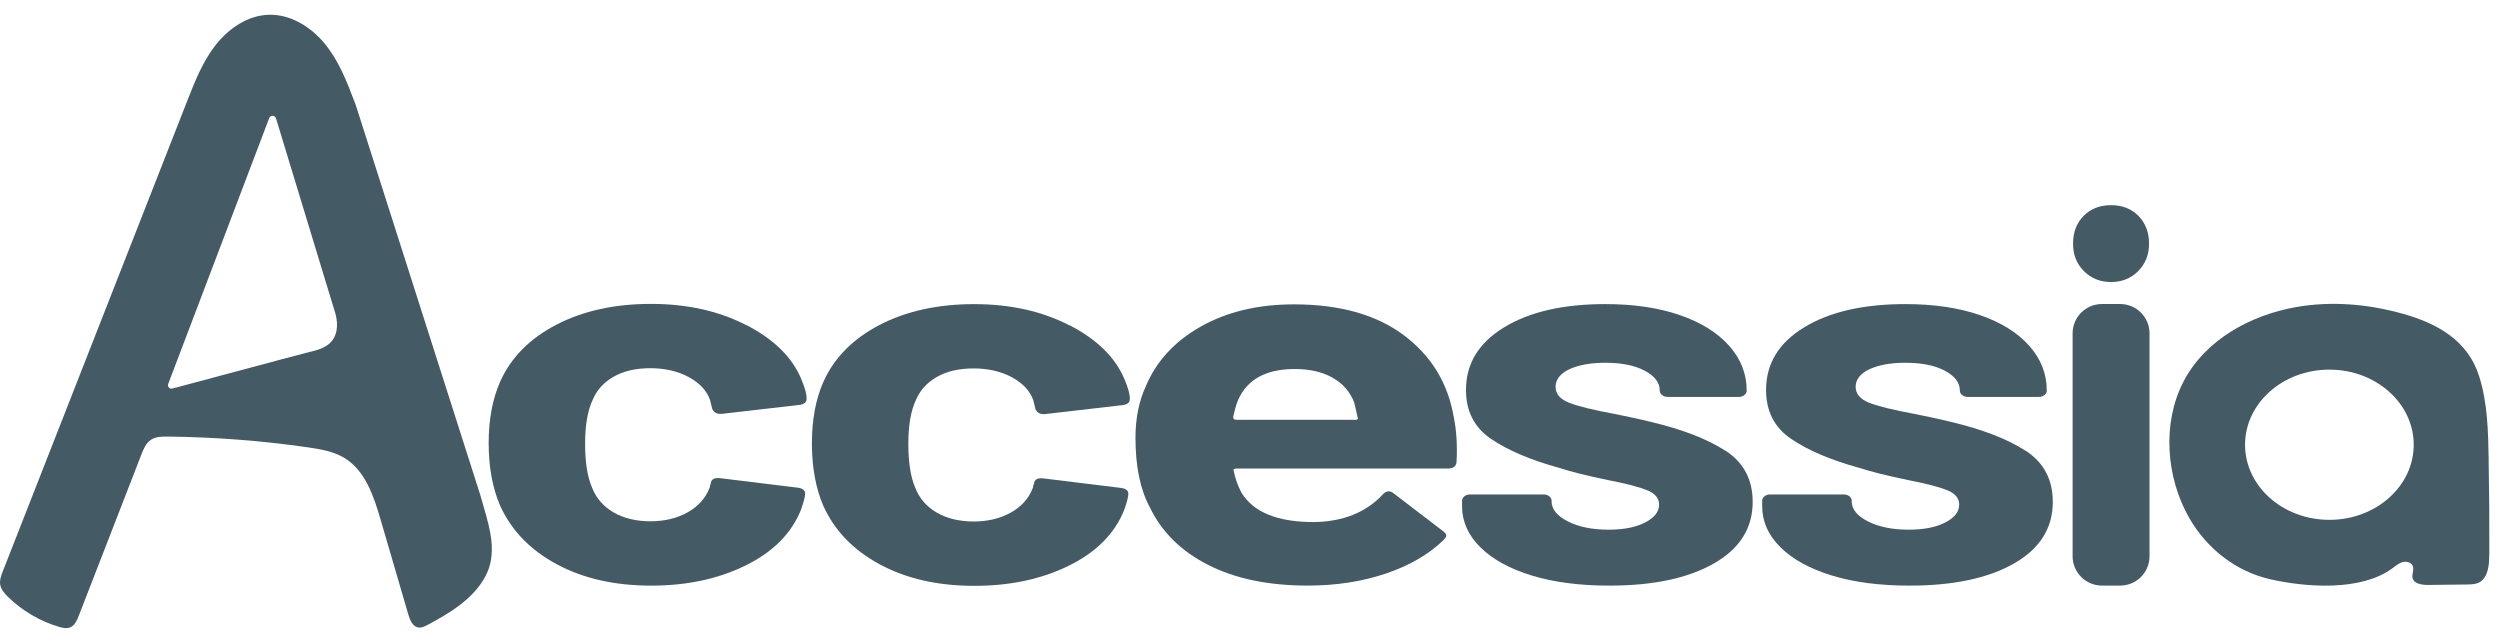
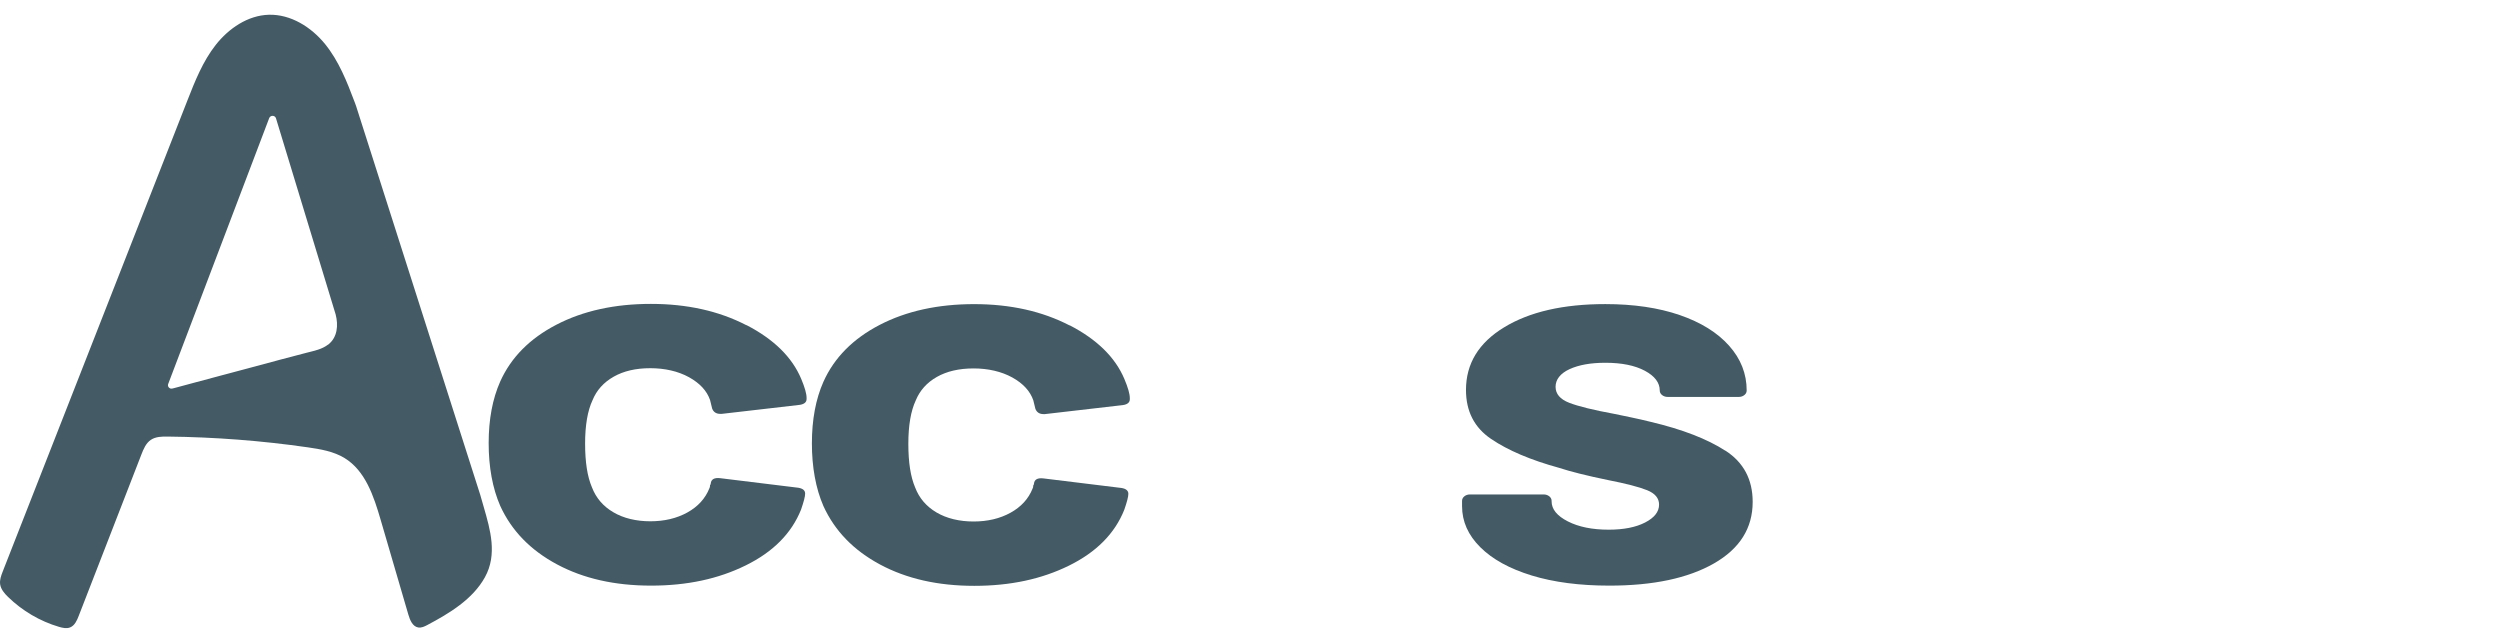
<svg xmlns="http://www.w3.org/2000/svg" width="140" height="36" viewBox="0 0 140 36" fill="none">
  <g id="Logotype Dark 34">
-     <path id="Vector" d="M139.366 25.746C139.336 24.179 139.312 22.593 138.836 21.084C138.213 19.08 136.511 18.123 134.592 17.58C132.639 17.027 130.563 16.843 128.565 17.199C126.043 17.648 123.489 19.018 122.268 21.385C121.063 23.724 121.305 26.746 122.593 28.999C123.579 30.721 125.214 32.01 127.162 32.445C129.168 32.893 132.211 33.118 133.966 31.829C134.146 31.698 134.319 31.542 134.536 31.481C134.751 31.42 135.025 31.486 135.112 31.692C135.179 31.853 135.114 32.033 135.096 32.207C135.045 32.7 135.637 32.761 135.995 32.757C136.713 32.748 137.431 32.741 138.148 32.732C138.403 32.728 138.673 32.721 138.888 32.586C139.262 32.349 139.359 31.838 139.386 31.43C139.395 31.297 139.399 31.158 139.401 31.015C139.41 29.259 139.397 27.501 139.363 25.744L139.366 25.746ZM130.446 29.111C127.837 29.111 125.723 27.228 125.723 24.905C125.723 22.582 127.837 20.699 130.446 20.699C133.054 20.699 135.168 22.582 135.168 24.905C135.168 27.228 133.054 29.111 130.446 29.111Z" fill="#445B65" />
-     <path id="Union" fill-rule="evenodd" clip-rule="evenodd" d="M116.684 12.089C117.078 11.69 117.59 11.489 118.218 11.489C118.847 11.489 119.358 11.69 119.753 12.089C120.148 12.488 120.347 13.024 120.347 13.641C120.347 14.258 120.145 14.771 119.741 15.179C119.336 15.589 118.829 15.793 118.219 15.793C117.609 15.793 117.101 15.587 116.697 15.179C116.291 14.771 116.091 14.276 116.091 13.641C116.091 13.005 116.289 12.489 116.684 12.089ZM118.218 11.489C118.218 11.489 118.219 11.489 118.219 11.489H118.217C118.217 11.489 118.218 11.489 118.218 11.489ZM118.731 17.025H117.709C116.803 17.025 116.066 17.76 116.066 18.668V31.15C116.066 32.056 116.801 32.793 117.709 32.793H118.731C119.637 32.793 120.373 32.058 120.373 31.15V18.668C120.373 17.762 119.639 17.025 118.731 17.025Z" fill="#445B65" />
-     <path id="Vector_2" d="M113.428 25.241C112.411 24.584 111.023 24.046 109.265 23.629C108.87 23.531 108.498 23.445 108.151 23.374C107.805 23.306 107.494 23.241 107.223 23.181C106.034 22.963 105.185 22.753 104.678 22.555C104.169 22.356 103.916 22.058 103.916 21.659C103.916 21.261 104.176 20.914 104.696 20.674C105.218 20.434 105.886 20.315 106.704 20.315C107.619 20.315 108.357 20.464 108.915 20.762C109.473 21.06 109.751 21.43 109.751 21.869C109.751 21.97 109.794 22.053 109.881 22.123C109.967 22.192 110.072 22.228 110.196 22.228H114.173C114.298 22.228 114.401 22.194 114.489 22.123C114.576 22.055 114.619 21.97 114.619 21.869C114.619 20.934 114.29 20.096 113.633 19.36C112.978 18.623 112.054 18.051 110.864 17.641C109.675 17.233 108.287 17.029 106.702 17.029C104.348 17.029 102.46 17.462 101.037 18.329C99.611 19.195 98.9 20.365 98.9 21.838C98.9 23.033 99.369 23.948 100.313 24.584C101.256 25.223 102.517 25.759 104.104 26.196C104.772 26.414 105.689 26.643 106.853 26.883C107.868 27.082 108.601 27.271 109.047 27.452C109.492 27.633 109.714 27.9 109.714 28.259C109.714 28.658 109.456 28.99 108.935 29.259C108.413 29.528 107.732 29.662 106.891 29.662C105.974 29.662 105.214 29.508 104.606 29.198C103.999 28.889 103.696 28.515 103.696 28.077V28.048C103.696 27.95 103.653 27.864 103.566 27.793C103.478 27.725 103.375 27.689 103.25 27.689H99.127C99.003 27.689 98.898 27.723 98.812 27.793C98.723 27.864 98.682 27.947 98.682 28.048V28.346C98.682 29.203 99.021 29.968 99.703 30.645C100.386 31.322 101.344 31.849 102.582 32.228C103.823 32.607 105.27 32.795 106.931 32.795C109.384 32.795 111.334 32.382 112.783 31.555C114.233 30.728 114.957 29.578 114.957 28.105C114.957 26.853 114.449 25.896 113.433 25.237L113.428 25.241Z" fill="#445B65" />
    <path id="Vector_3" d="M96.623 25.241C95.606 24.584 94.218 24.046 92.46 23.629C92.065 23.531 91.693 23.445 91.346 23.374C91 23.306 90.689 23.241 90.419 23.181C89.229 22.963 88.381 22.753 87.873 22.555C87.364 22.356 87.112 22.058 87.112 21.659C87.112 21.261 87.372 20.914 87.891 20.674C88.413 20.434 89.081 20.315 89.899 20.315C90.814 20.315 91.552 20.464 92.11 20.762C92.668 21.06 92.946 21.43 92.946 21.869C92.946 21.97 92.989 22.053 93.076 22.123C93.162 22.192 93.267 22.228 93.392 22.228H97.368C97.493 22.228 97.596 22.194 97.684 22.123C97.771 22.055 97.814 21.97 97.814 21.869C97.814 20.934 97.486 20.096 96.829 19.36C96.173 18.623 95.249 18.051 94.059 17.641C92.87 17.233 91.482 17.029 89.897 17.029C87.543 17.029 85.655 17.462 84.233 18.329C82.806 19.195 82.095 20.365 82.095 21.838C82.095 23.033 82.564 23.948 83.507 24.584C84.449 25.223 85.711 25.759 87.297 26.196C87.965 26.414 88.882 26.643 90.047 26.883C91.061 27.082 91.794 27.271 92.24 27.452C92.686 27.633 92.908 27.9 92.908 28.259C92.908 28.658 92.648 28.99 92.128 29.259C91.606 29.528 90.926 29.662 90.085 29.662C89.168 29.662 88.406 29.508 87.799 29.198C87.193 28.889 86.89 28.515 86.89 28.077V28.048C86.89 27.95 86.846 27.864 86.76 27.793C86.673 27.725 86.568 27.689 86.444 27.689H82.321C82.196 27.689 82.092 27.723 82.005 27.793C81.918 27.864 81.875 27.947 81.875 28.048V28.346C81.875 29.203 82.216 29.968 82.897 30.645C83.579 31.322 84.537 31.849 85.776 32.228C87.016 32.607 88.462 32.795 90.124 32.795C92.578 32.795 94.527 32.382 95.977 31.555C97.426 30.728 98.15 29.578 98.15 28.105C98.15 26.853 97.643 25.896 96.626 25.237H96.628L96.623 25.241Z" fill="#445B65" />
-     <path id="Vector_4" d="M75.869 23.509H69.249C69.121 23.509 69.058 23.461 69.058 23.361C69.136 22.986 69.224 22.67 69.327 22.414C69.836 21.248 70.894 20.665 72.504 20.665C73.347 20.665 74.053 20.827 74.629 21.155C75.203 21.48 75.605 21.941 75.833 22.535C75.833 22.515 75.898 22.791 76.024 23.365C76.075 23.464 76.024 23.513 75.871 23.513L75.869 23.509ZM78.605 18.764C77.06 17.617 75.015 17.044 72.464 17.044C70.448 17.044 68.708 17.459 67.24 18.289C65.773 19.119 64.746 20.237 64.161 21.641C63.78 22.471 63.587 23.43 63.587 24.517C63.587 26.118 63.852 27.414 64.388 28.403C65.051 29.788 66.141 30.865 67.659 31.636C69.175 32.407 71.033 32.793 73.226 32.793C74.808 32.793 76.262 32.571 77.589 32.125C78.914 31.681 80.001 31.053 80.84 30.242C80.943 30.123 80.994 30.046 80.994 30.006C80.994 29.928 80.929 29.838 80.802 29.737L78.048 27.63C77.945 27.553 77.856 27.513 77.779 27.513C77.65 27.513 77.535 27.573 77.434 27.692C76.49 28.701 75.201 29.215 73.569 29.235C71.528 29.235 70.177 28.681 69.513 27.573C69.307 27.177 69.17 26.782 69.093 26.387C69.042 26.287 69.093 26.239 69.246 26.239H81.069C81.374 26.239 81.54 26.119 81.566 25.881C81.616 24.952 81.566 24.112 81.412 23.36C81.08 21.441 80.143 19.91 78.6 18.764V18.76L78.605 18.764Z" fill="#445B65" />
    <path id="Vector_5" d="M59.894 18.222C58.36 17.428 56.578 17.031 54.553 17.031C52.527 17.031 50.762 17.417 49.267 18.191C47.771 18.966 46.719 20.027 46.112 21.378C45.681 22.35 45.466 23.502 45.466 24.829C45.466 26.156 45.681 27.351 46.112 28.34C46.746 29.73 47.805 30.822 49.289 31.616C50.771 32.41 52.527 32.807 54.556 32.807C56.585 32.807 58.327 32.43 59.86 31.676C61.394 30.921 62.428 29.88 62.959 28.549C63.111 28.112 63.188 27.814 63.188 27.656C63.188 27.477 63.06 27.369 62.807 27.327L58.434 26.791C58.103 26.751 57.926 26.851 57.901 27.089C57.901 27.128 57.889 27.159 57.863 27.179C57.863 27.259 57.851 27.316 57.825 27.358C57.596 27.934 57.183 28.385 56.589 28.713C55.993 29.042 55.302 29.204 54.517 29.204C53.731 29.204 53.015 29.035 52.444 28.697C51.874 28.361 51.475 27.894 51.248 27.298C50.993 26.703 50.867 25.888 50.867 24.858C50.867 23.827 51.006 23.013 51.285 22.417C51.515 21.861 51.907 21.424 52.464 21.108C53.022 20.791 53.708 20.632 54.518 20.632C55.329 20.632 56.078 20.802 56.686 21.137C57.295 21.475 57.688 21.903 57.865 22.417L57.981 22.892C58.056 23.09 58.21 23.19 58.437 23.19H58.515L62.889 22.684C63.142 22.645 63.27 22.535 63.27 22.356V22.296C63.27 22.058 63.167 21.701 62.966 21.226C62.457 20.016 61.439 19.013 59.905 18.218L59.898 18.222H59.894Z" fill="#445B65" />
    <path id="Vector_6" d="M41.794 18.209C40.259 17.415 38.477 17.018 36.452 17.018C34.427 17.018 32.661 17.404 31.167 18.179C29.67 18.953 28.618 20.015 28.012 21.365C27.58 22.338 27.365 23.489 27.365 24.816C27.365 26.143 27.58 27.338 28.012 28.327C28.645 29.717 29.705 30.809 31.189 31.603C32.67 32.398 34.427 32.795 36.456 32.795C38.485 32.795 40.227 32.417 41.759 31.663C43.294 30.908 44.328 29.867 44.859 28.537C45.01 28.1 45.088 27.802 45.088 27.643C45.088 27.464 44.96 27.356 44.707 27.314L40.333 26.778C40.003 26.739 39.826 26.838 39.801 27.076C39.801 27.116 39.788 27.146 39.763 27.166C39.763 27.246 39.75 27.304 39.725 27.345C39.496 27.921 39.082 28.372 38.488 28.701C37.893 29.029 37.201 29.192 36.416 29.192C35.631 29.192 34.914 29.022 34.344 28.684C33.773 28.349 33.374 27.881 33.147 27.285C32.892 26.69 32.766 25.876 32.766 24.845C32.766 23.814 32.905 23 33.185 22.404C33.414 21.849 33.806 21.412 34.364 21.096C34.921 20.778 35.607 20.619 36.418 20.619C37.228 20.619 37.977 20.789 38.586 21.125C39.194 21.462 39.588 21.89 39.764 22.404L39.88 22.879C39.956 23.078 40.109 23.177 40.337 23.177H40.414L44.788 22.672C45.041 22.632 45.169 22.522 45.169 22.343V22.284C45.169 22.045 45.066 21.688 44.866 21.213C44.357 20.004 43.339 19 41.804 18.206L41.797 18.209H41.794Z" fill="#445B65" />
    <path id="Vector_7" d="M19.865 5.729C19.432 4.581 18.975 3.418 18.202 2.465C17.43 1.516 16.28 0.792 15.052 0.826C13.876 0.861 12.809 1.59 12.081 2.514C11.354 3.44 10.915 4.552 10.486 5.648C7.043 14.431 3.599 23.212 0.157 31.993C0.065 32.228 -0.029 32.479 0.009 32.728C0.052 33.004 0.249 33.232 0.449 33.427C1.247 34.206 2.236 34.788 3.305 35.104C3.509 35.163 3.731 35.214 3.928 35.134C4.184 35.031 4.308 34.748 4.408 34.49C5.577 31.479 6.745 28.468 7.915 25.459C8.036 25.148 8.171 24.818 8.448 24.632C8.718 24.45 9.067 24.444 9.393 24.448C12.018 24.477 14.641 24.677 17.24 25.051C17.951 25.154 18.681 25.277 19.294 25.65C20.462 26.363 20.933 27.795 21.316 29.109C21.832 30.878 22.351 32.647 22.867 34.416C22.957 34.723 23.103 35.084 23.419 35.138C23.598 35.169 23.775 35.084 23.934 34.999C25.154 34.351 26.477 33.564 27.161 32.315C27.856 31.049 27.462 29.681 27.089 28.39C27.024 28.163 26.957 27.936 26.892 27.706L19.935 5.919C19.912 5.855 19.888 5.792 19.865 5.729ZM18.367 19.303V19.3C18.025 19.565 17.581 19.648 17.164 19.755C17.141 19.76 17.119 19.766 17.096 19.773C16.607 19.901 16.119 20.029 15.632 20.157C15.585 20.17 15.538 20.184 15.489 20.197C14.975 20.334 14.464 20.471 13.951 20.609C13.408 20.753 12.863 20.899 12.321 21.044C11.841 21.172 11.359 21.3 10.879 21.43C10.762 21.461 10.646 21.491 10.531 21.524C10.413 21.554 10.298 21.585 10.182 21.618C10.067 21.648 9.953 21.679 9.839 21.71C9.794 21.722 9.749 21.733 9.704 21.746C9.662 21.758 9.617 21.766 9.57 21.762C9.559 21.762 9.55 21.758 9.54 21.755C9.502 21.742 9.467 21.717 9.442 21.683C9.404 21.63 9.395 21.562 9.419 21.502L15.074 6.617C15.141 6.44 15.399 6.446 15.455 6.624L18.798 17.614C18.95 18.213 18.904 18.892 18.372 19.303H18.367Z" fill="#445B65" />
  </g>
</svg>